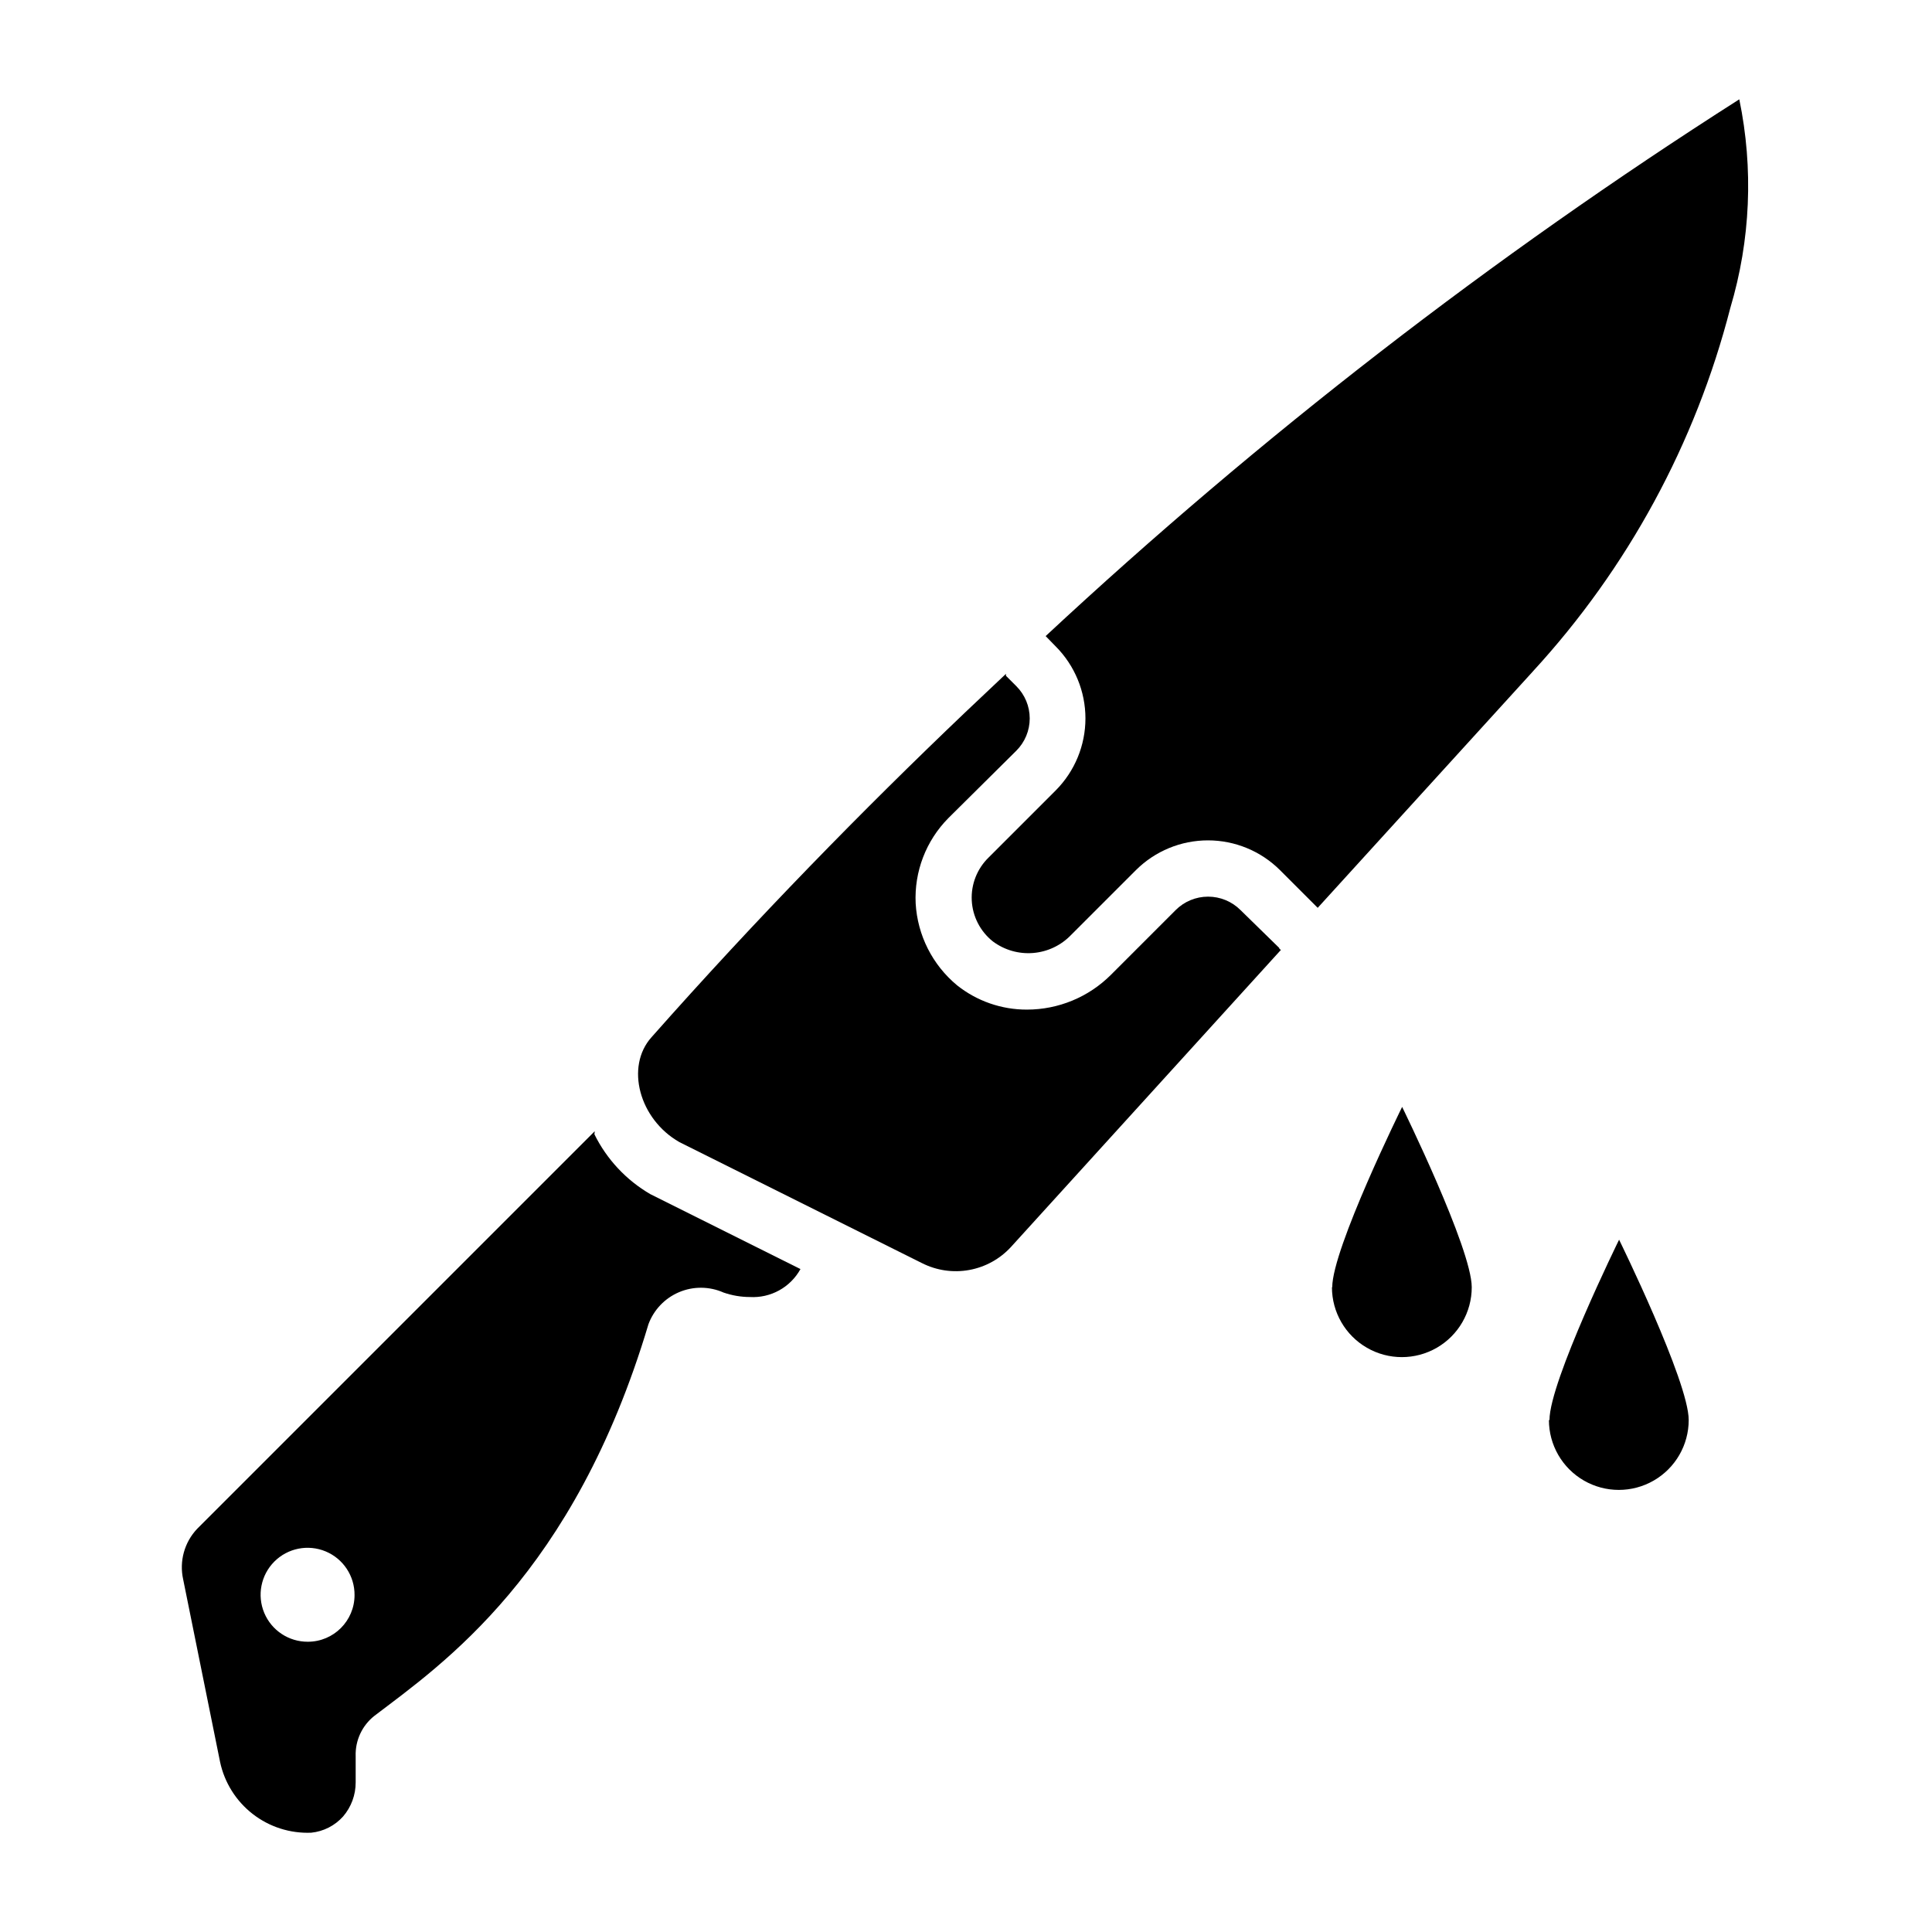
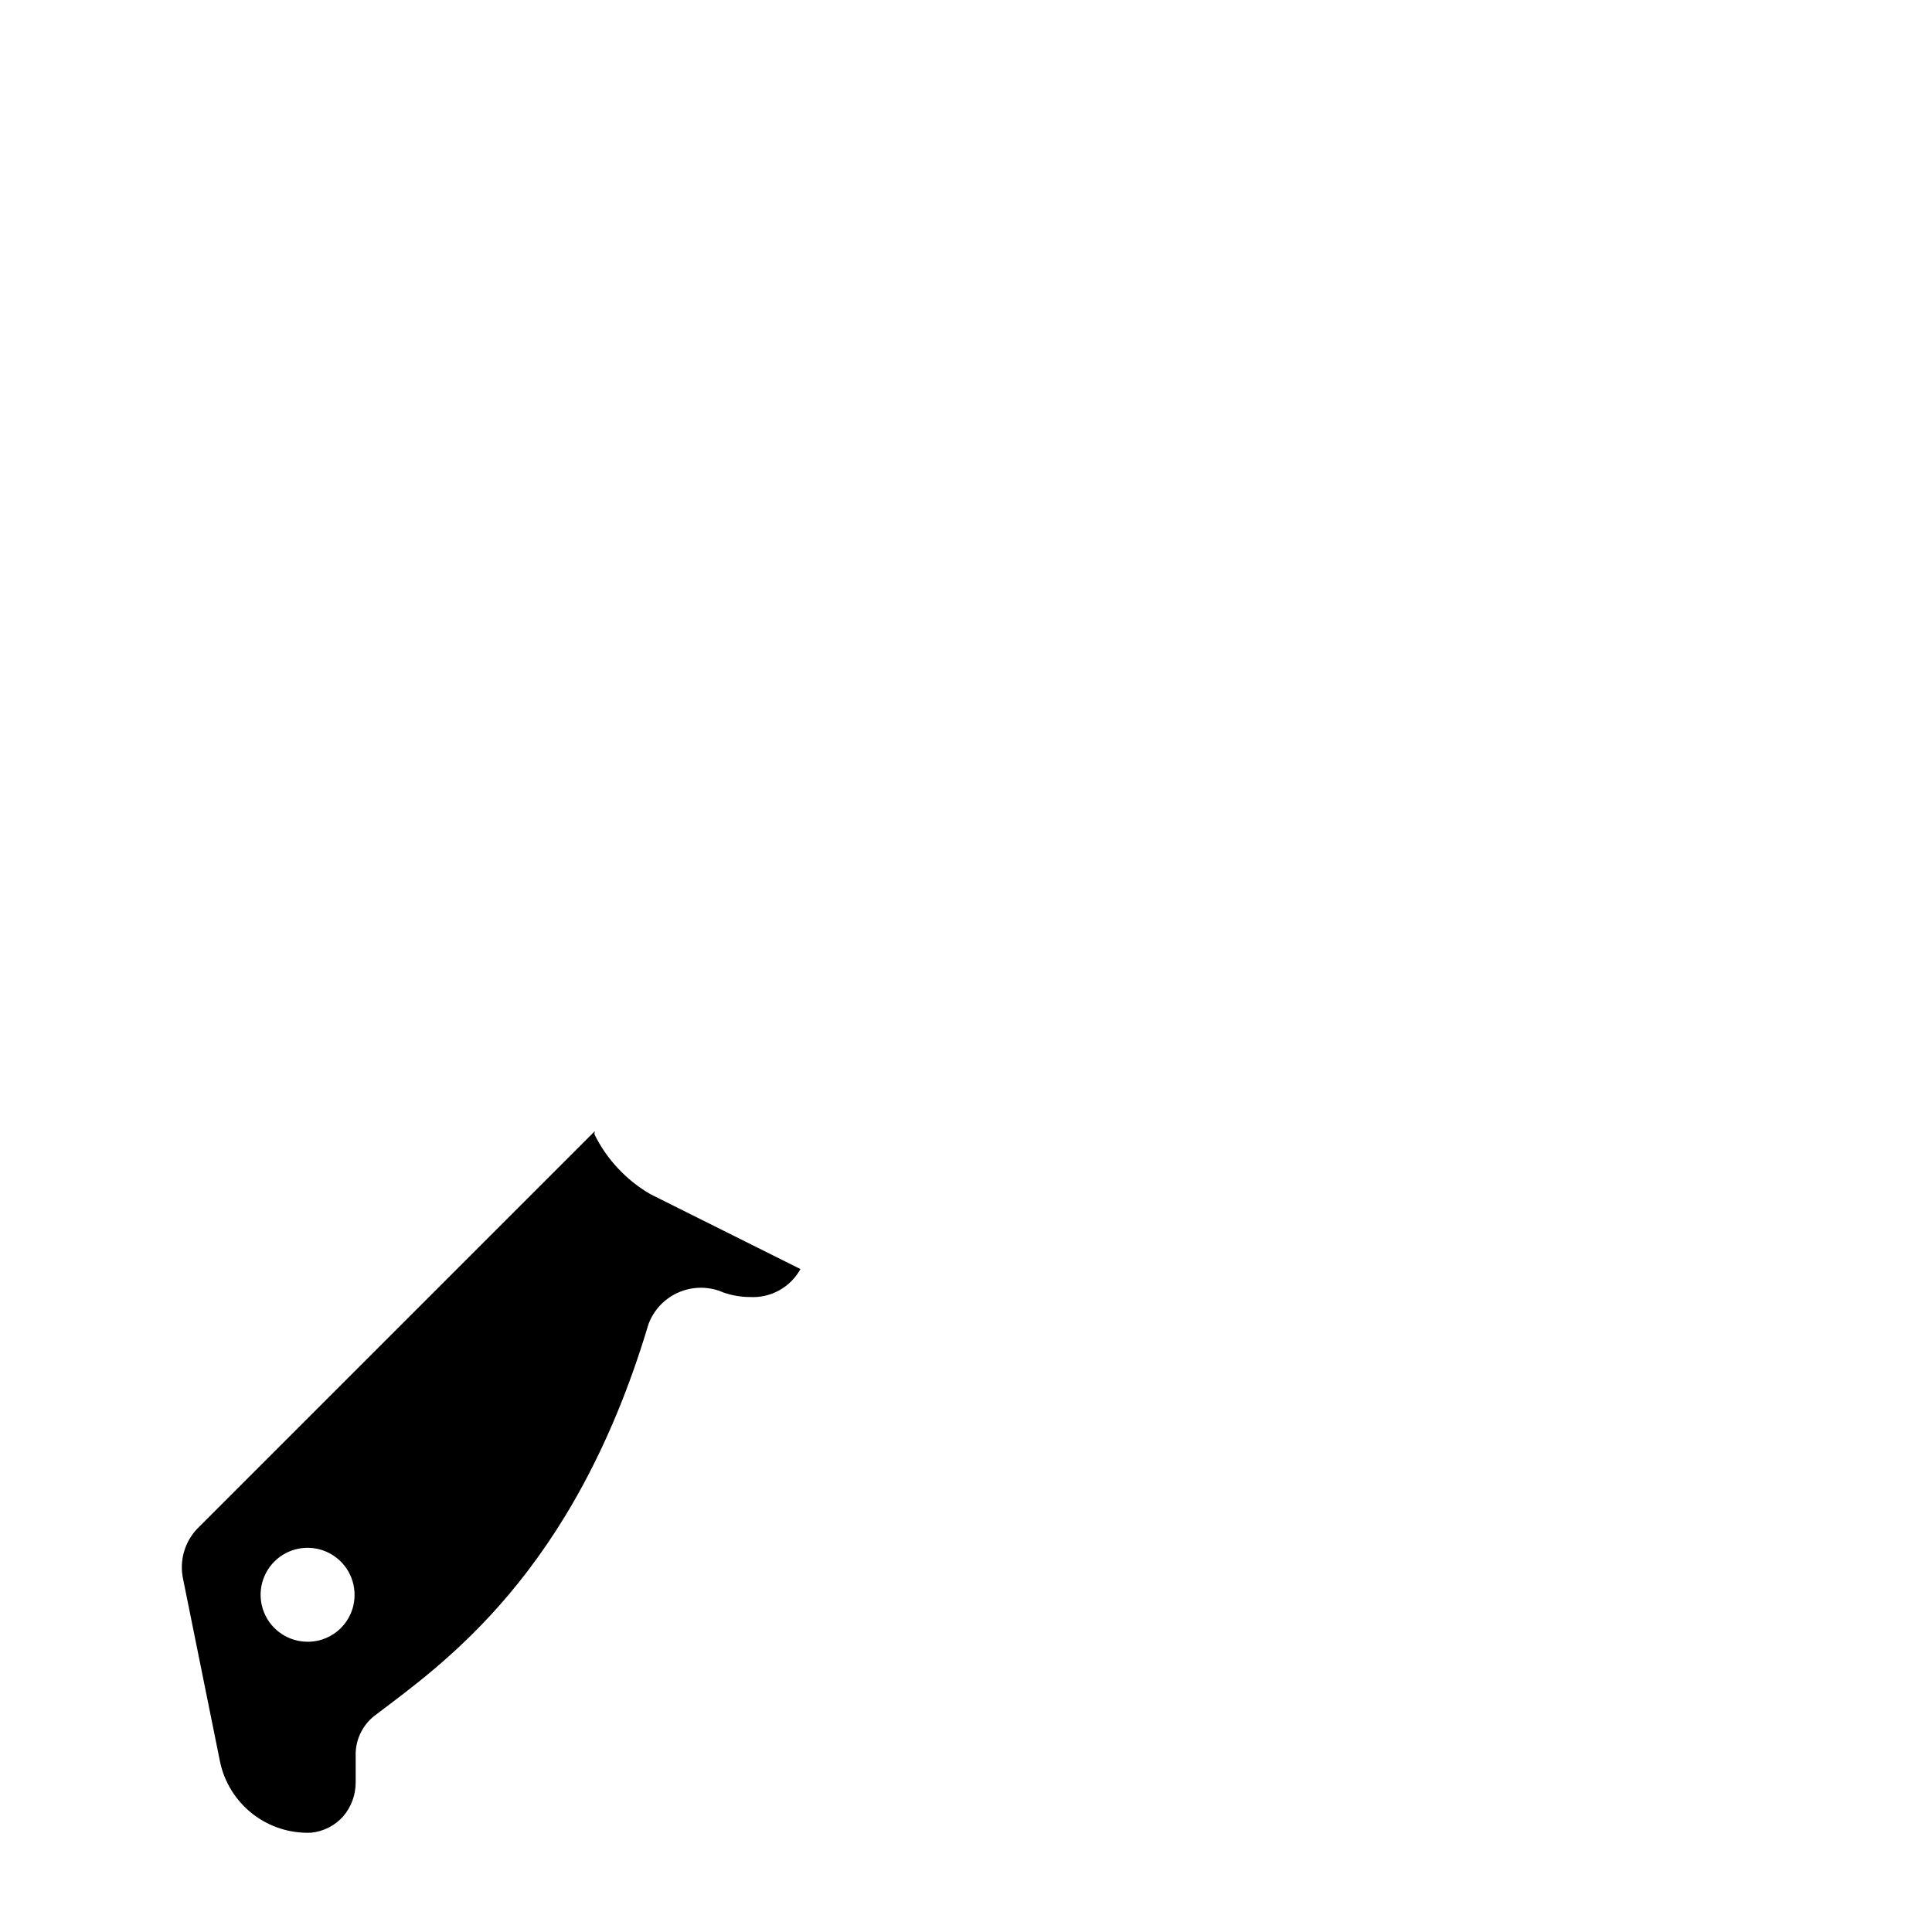
<svg xmlns="http://www.w3.org/2000/svg" fill="#000000" width="800px" height="800px" version="1.1" viewBox="144 144 512 512">
  <g>
-     <path d="m496.98 485.13c0 6.617 3.531 12.73 9.262 16.039 5.731 3.309 12.793 3.309 18.523 0 5.731-3.309 9.262-9.422 9.262-16.039 0-10.223-18.449-47.789-18.449-47.789s-18.523 37.562-18.523 47.789" />
-     <path d="m554.48 520.32c0 6.617 3.527 12.73 9.262 16.039 5.731 3.309 12.789 3.309 18.52 0 5.731-3.309 9.262-9.422 9.262-16.039 0-10.223-18.449-47.789-18.449-47.789s-18.449 37.562-18.449 47.789" />
    <path d="m301.61 443.79-105.36 105.36c-3.391 3.578-4.777 8.602-3.707 13.41l9.781 48.379v0.004c1.168 5.469 4.231 10.352 8.652 13.785 4.418 3.43 9.91 5.188 15.5 4.957 3.254-0.328 6.266-1.863 8.445-4.297 2.164-2.512 3.348-5.723 3.336-9.039v-6.965c-0.137-4.141 1.707-8.102 4.965-10.668 18.004-13.707 52.824-37.488 72.609-103.73h-0.004c1.41-3.852 4.356-6.945 8.133-8.547 3.777-1.602 8.051-1.562 11.797 0.102 2.242 0.777 4.594 1.176 6.965 1.184 2.707 0.156 5.402-0.457 7.773-1.766 2.375-1.312 4.328-3.266 5.637-5.641l-39.785-19.855c-6.391-3.719-11.543-9.23-14.816-15.855m-75.945 134.47c-5.047 0.027-9.613-2.992-11.559-7.652-1.945-4.656-0.883-10.027 2.684-13.598 3.57-3.57 8.941-4.629 13.602-2.684 4.656 1.945 7.68 6.512 7.648 11.559 0 6.836-5.539 12.375-12.375 12.375" />
-     <path d="m472.75 385.18c-2.277-2.281-5.371-3.559-8.594-3.559s-6.316 1.277-8.594 3.559l-17.191 17.191c-5.898 5.883-13.891 9.184-22.227 9.184-6.727 0.02-13.258-2.254-18.52-6.445-6.512-5.398-10.484-13.262-10.965-21.707-0.402-8.414 2.742-16.609 8.668-22.598l18.004-17.855c2.273-2.266 3.555-5.344 3.555-8.559 0-3.211-1.281-6.289-3.555-8.555l-2.742-2.742v-0.52l-10.816 10.223c-27.043 25.781-55.195 54.531-83.129 86.094-6.965 7.781-3.262 21.707 7.41 27.785l64.309 32.082v-0.004c3.859 1.949 8.25 2.582 12.5 1.805 4.254-0.773 8.137-2.918 11.059-6.102l71.57-78.758s-0.371 0-0.52-0.52z" />
-     <path d="m604.93 170.32c-65.465 41.738-126.99 89.352-183.82 142.25l2.668 2.742v-0.004c5.043 5.07 7.875 11.93 7.875 19.078 0 7.152-2.832 14.012-7.875 19.078l-17.781 17.781c-3.055 2.973-4.684 7.113-4.473 11.367 0.215 4.254 2.25 8.211 5.582 10.863 3.07 2.297 6.875 3.391 10.695 3.074 3.824-0.312 7.398-2.012 10.051-4.781l17.188-17.188h0.004c5.066-5.043 11.926-7.875 19.078-7.875 7.148 0 14.008 2.832 19.078 7.875l10.004 10.004 57.051-62.68-0.004-0.004c25.105-27.305 43.074-60.391 52.305-96.316 5.356-17.941 6.172-36.934 2.371-55.27" />
  </g>
</svg>